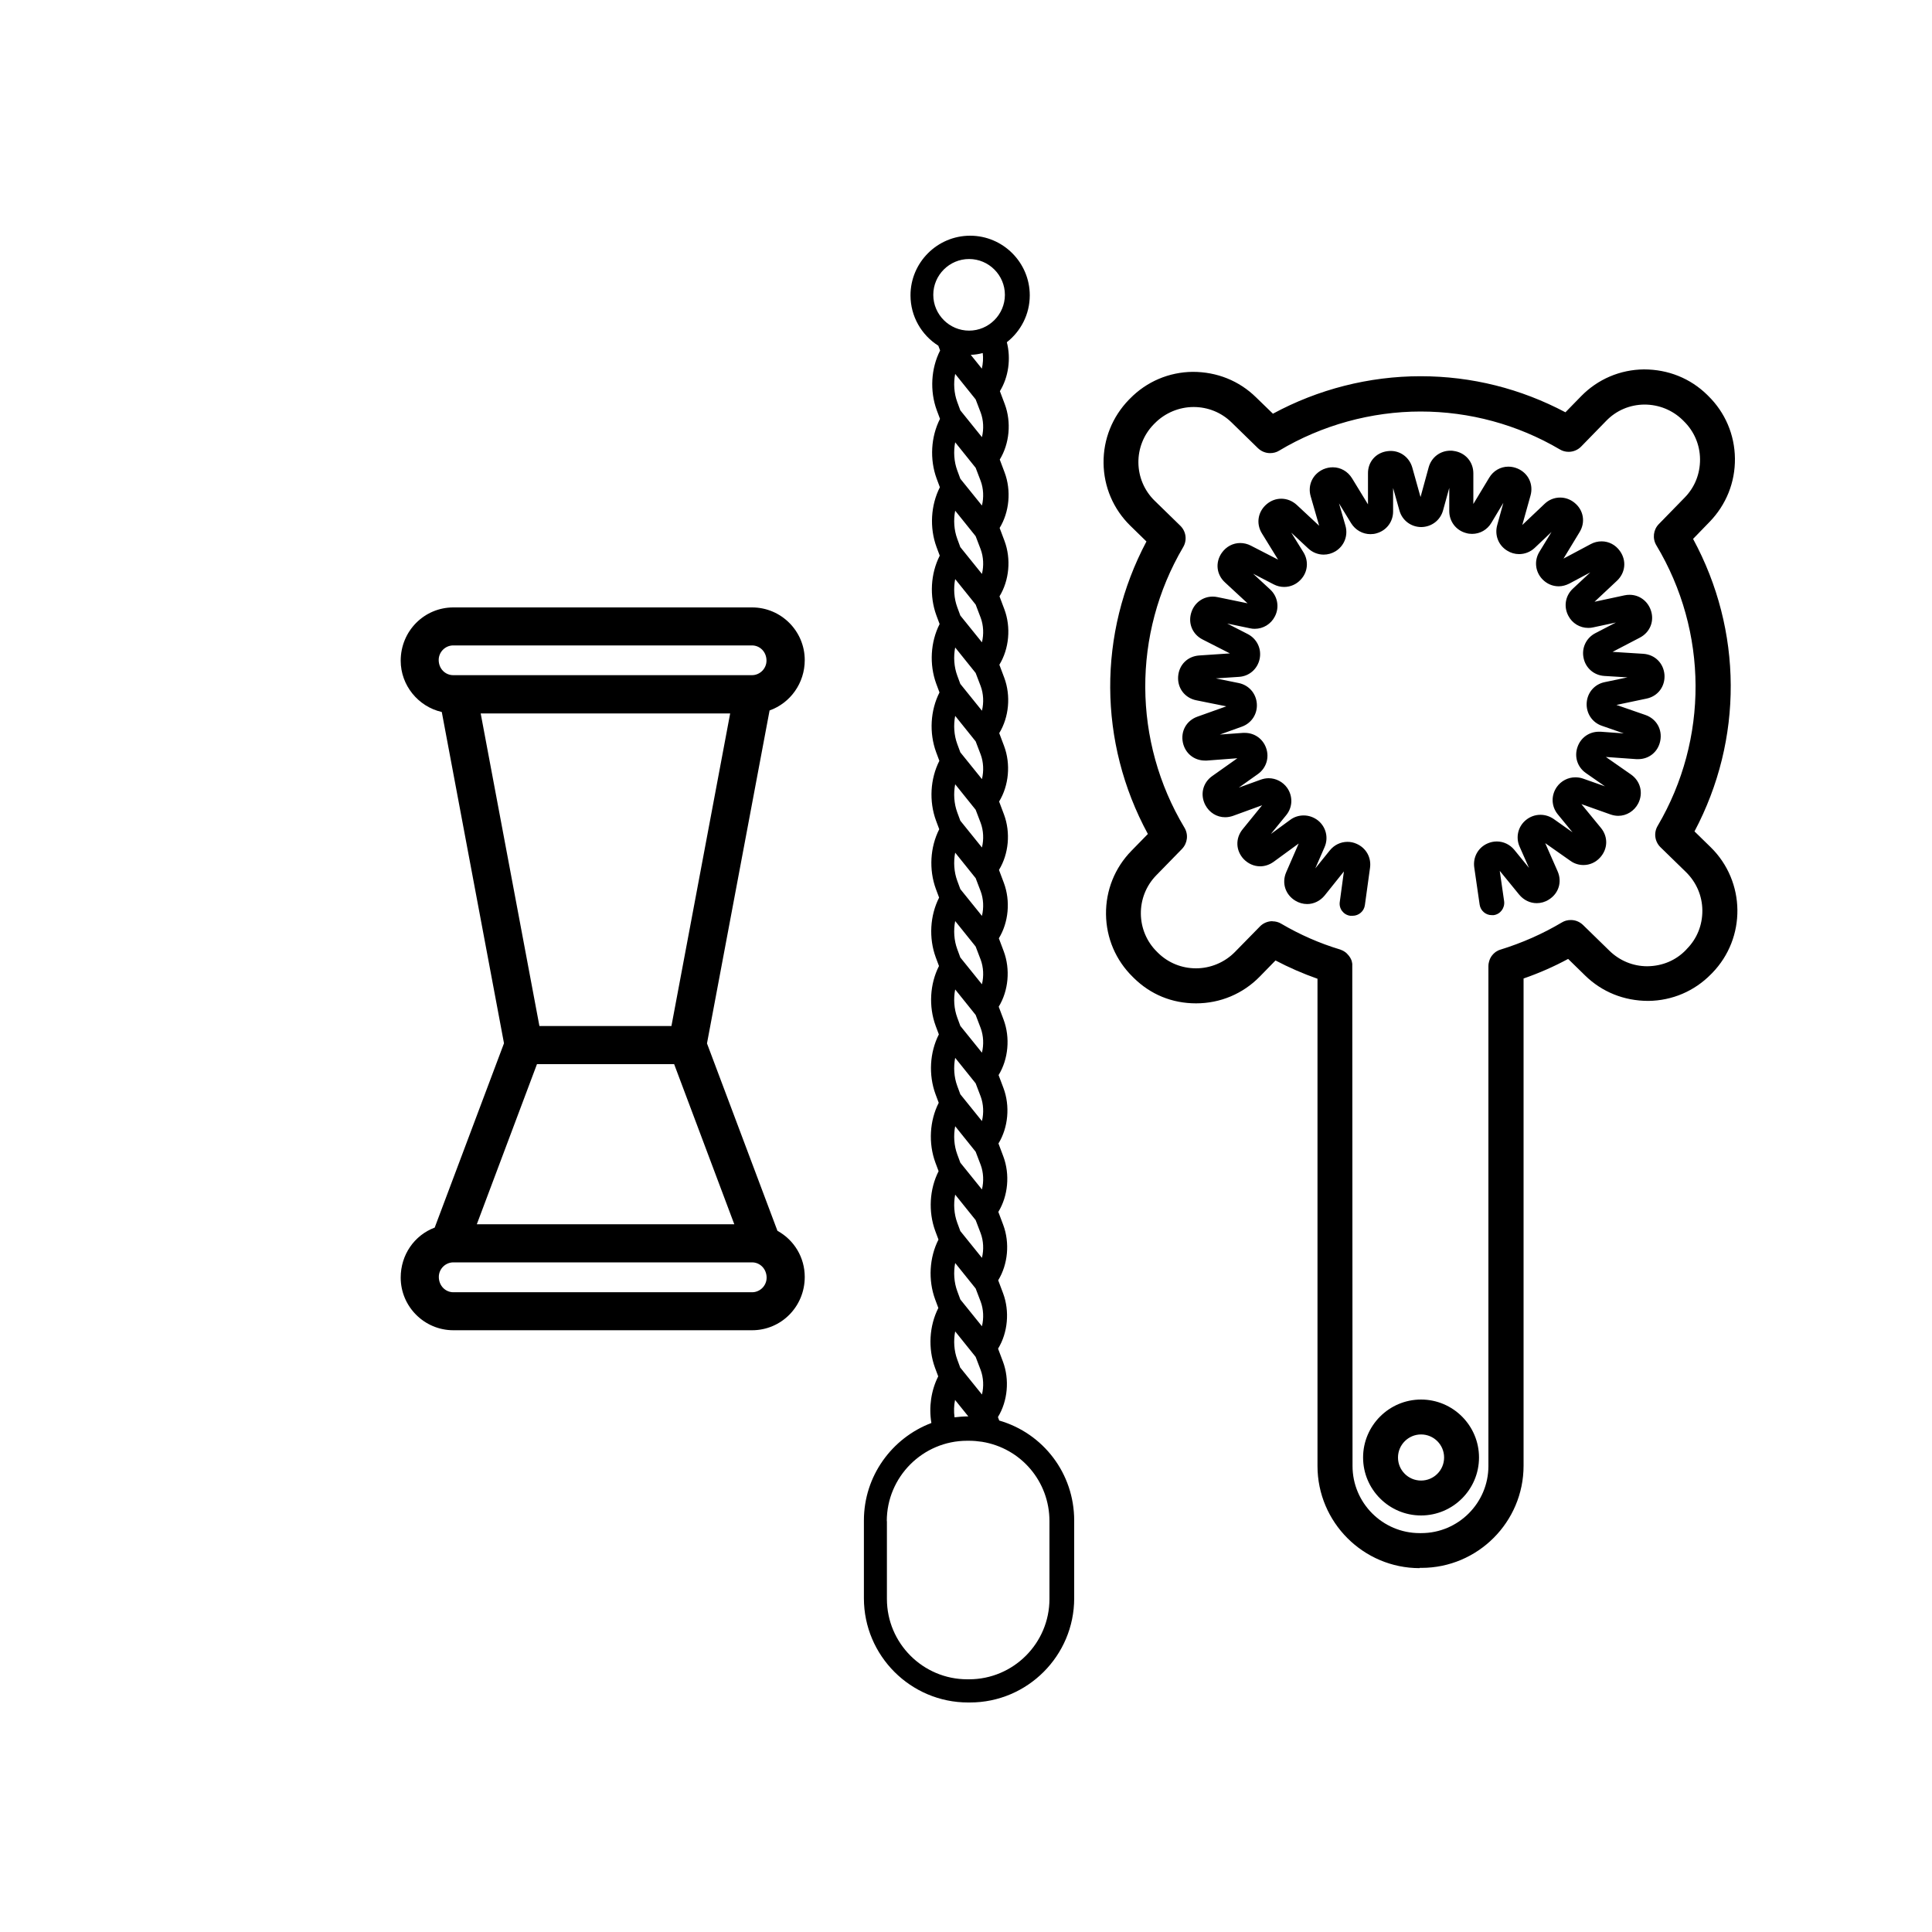
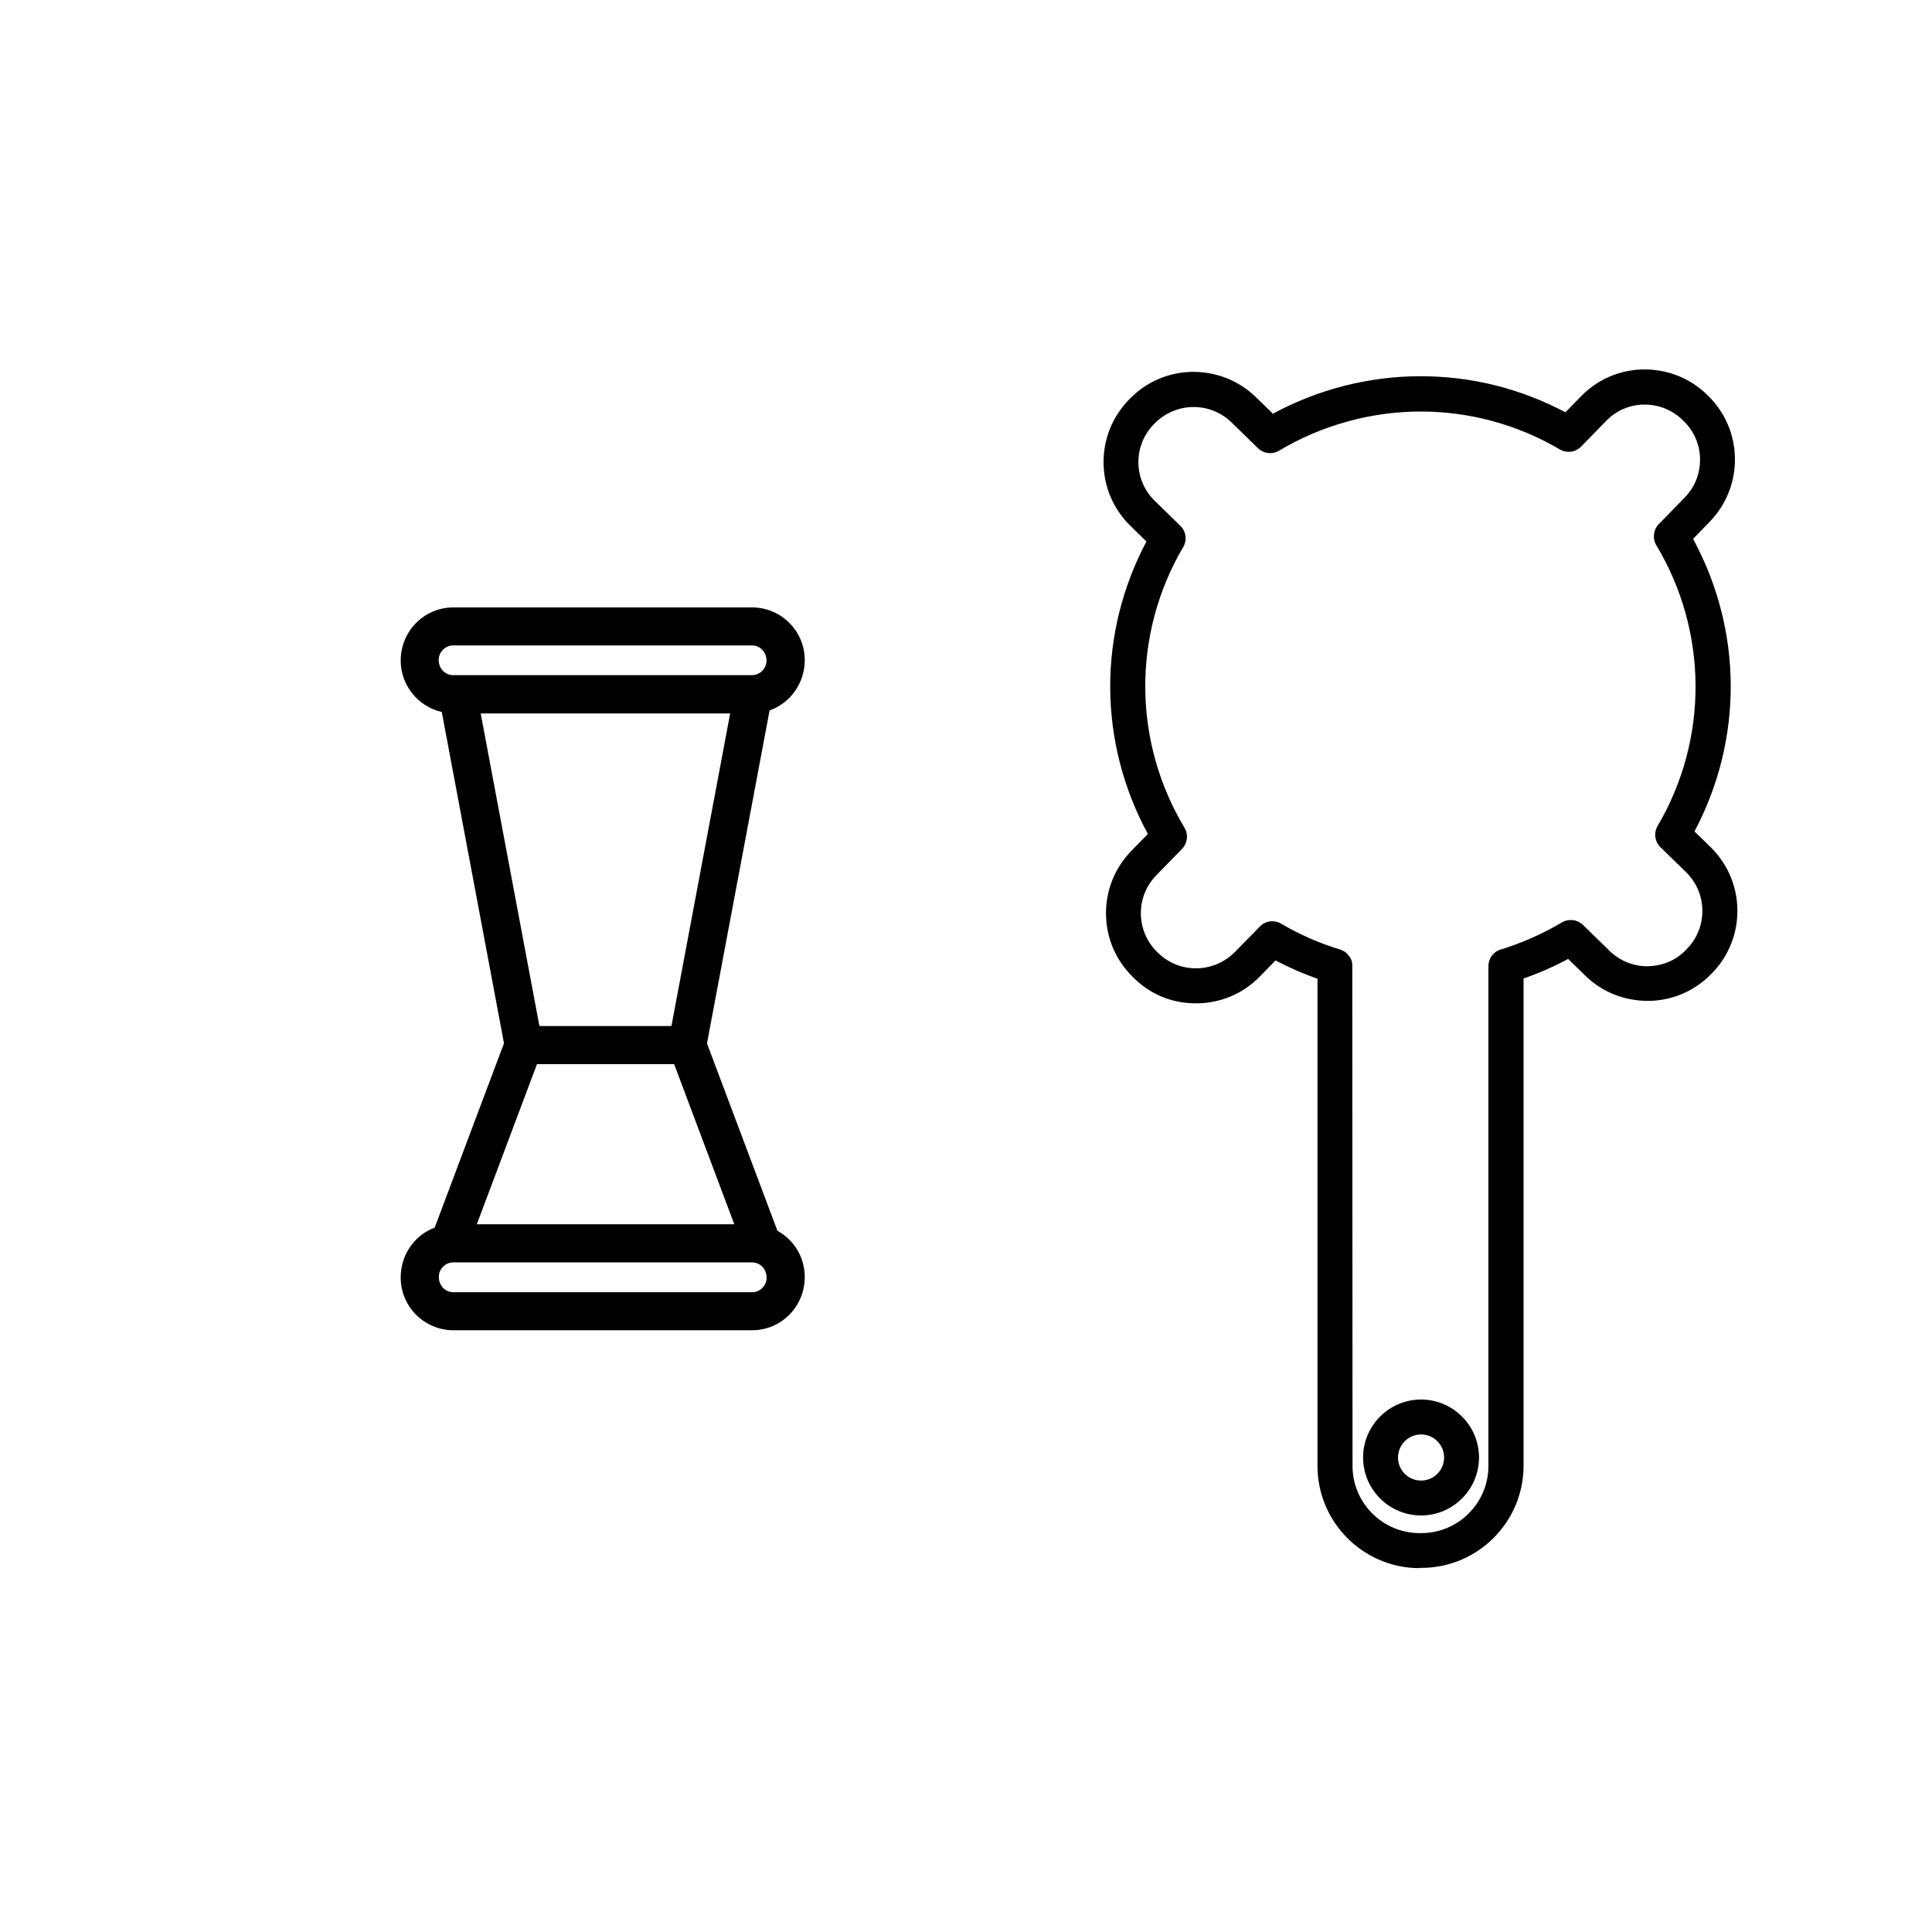
<svg xmlns="http://www.w3.org/2000/svg" id="Layer_1" viewBox="0 0 150 150">
-   <rect width="150" height="150" style="fill:none;" />
  <g>
    <g>
      <path d="m110.22,121.75c-4.37,0-7.93-3.56-7.93-7.93v-37.83c-1.14-.4-2.23-.88-3.26-1.42l-1.22,1.25c-1.31,1.34-3.07,2.08-4.95,2.08s-3.54-.7-4.83-1.97l-.08-.08c-1.32-1.29-2.06-3.02-2.08-4.87-.02-1.85.68-3.6,1.97-4.92l1.28-1.31c-3.86-7.12-3.9-15.56-.11-22.71l-1.25-1.22c-1.32-1.29-2.06-3.02-2.08-4.87-.02-1.85.68-3.59,1.97-4.92l.08-.08c1.29-1.32,3.02-2.06,4.87-2.08h0c1.9,0,3.61.7,4.91,1.97l1.32,1.28c3.51-1.9,7.47-2.91,11.46-2.91s7.79.97,11.25,2.8l1.22-1.25c1.29-1.32,3.02-2.06,4.87-2.08h0c1.9,0,3.61.7,4.91,1.97l.08.08c1.32,1.29,2.06,3.02,2.08,4.87.02,1.85-.68,3.59-1.97,4.92l-1.28,1.32c3.86,7.12,3.9,15.56.11,22.71l1.25,1.22c2.73,2.67,2.78,7.05.12,9.78l-.08.08c-1.29,1.32-3.02,2.06-4.87,2.08h0c-1.9,0-3.61-.7-4.91-1.97l-1.32-1.29c-1.09.59-2.25,1.1-3.46,1.52v37.83c0,4.37-3.56,7.93-7.93,7.93h-.13Zm-11.43-50.22c.24,0,.48.06.69.19,1.43.84,2.97,1.52,4.57,2,.11.04.15.06.19.08l.11.06s.13.09.13.09l.08.07s.1.11.1.11l.07.08s.09.13.09.13l.05.09.06.13.03.11.03.16v.13s.02,38.86.02,38.86c0,2.87,2.34,5.21,5.21,5.21h.13c2.87,0,5.21-2.34,5.21-5.21v-38.81c0-.11.01-.17.02-.22l.03-.13s.04-.13.04-.13l.04-.1s.07-.13.07-.13l.06-.09s.1-.12.1-.12l.07-.07s.13-.11.13-.11l.1-.06s.13-.07.13-.07l.11-.04c1.72-.53,3.32-1.24,4.8-2.12.21-.13.45-.19.7-.19.36,0,.69.14.95.39l2.05,2c.79.77,1.83,1.2,2.93,1.2,1.18-.01,2.23-.46,3.01-1.27l.07-.08c.79-.8,1.21-1.86,1.2-2.99-.01-1.12-.46-2.17-1.26-2.96l-1.99-1.94c-.45-.44-.54-1.12-.22-1.66,3.96-6.73,3.92-15.08-.1-21.78-.32-.53-.24-1.21.19-1.65l2-2.05c.79-.8,1.21-1.86,1.2-2.99-.01-1.12-.46-2.17-1.27-2.96l-.08-.08c-.79-.77-1.84-1.2-2.97-1.2-1.14.01-2.19.46-2.97,1.27l-1.94,1.99c-.25.26-.61.41-.97.41-.24,0-.48-.06-.69-.19-3.28-1.93-7.01-2.94-10.81-2.94s-7.66,1.05-10.98,3.04c-.21.13-.45.19-.7.19-.36,0-.69-.14-.95-.39l-2.05-2c-.79-.77-1.83-1.19-2.94-1.19s-2.21.45-3.01,1.26l-.08.08c-1.62,1.66-1.59,4.32.07,5.94l1.99,1.94c.45.44.54,1.12.22,1.66-3.96,6.73-3.92,15.08.1,21.78.32.53.24,1.2-.19,1.65l-2,2.05c-1.62,1.66-1.59,4.33.07,5.95l.08.08c.79.77,1.83,1.19,2.94,1.19s2.21-.45,3.01-1.26l1.95-1.99c.25-.26.61-.41.97-.41Z" />
-       <path d="m104.83,71.1c-.52-.07-.89-.55-.81-1.08l.32-2.36-1.49,1.86c-.34.42-.84.67-1.36.67-.32,0-.64-.09-.92-.26-.78-.47-1.07-1.38-.71-2.21l.97-2.23-1.96,1.43c-.31.22-.67.34-1.03.34-.48,0-.93-.2-1.28-.56-.62-.66-.66-1.61-.08-2.32l1.51-1.86-2.25.82c-.2.07-.41.11-.62.11-.65,0-1.23-.36-1.54-.95-.42-.8-.2-1.73.54-2.25l1.95-1.38-2.38.18h-.13c-.85,0-1.54-.56-1.72-1.39-.19-.89.28-1.72,1.13-2.02l2.24-.8-2.33-.47c-.89-.18-1.47-.94-1.41-1.84.06-.91.73-1.58,1.64-1.64l2.38-.16-2.12-1.08c-.81-.41-1.16-1.3-.86-2.15.25-.72.9-1.18,1.64-1.18.12,0,.25.01.38.04l2.33.48-1.75-1.62c-.67-.61-.77-1.56-.25-2.3.34-.48.86-.76,1.43-.76.28,0,.57.07.82.2l2.12,1.09-1.25-2.03c-.48-.77-.32-1.71.38-2.29.33-.27.71-.41,1.12-.41.44,0,.86.17,1.2.48l1.74,1.62-.66-2.29c-.25-.87.16-1.73.99-2.1.24-.1.48-.15.73-.15.61,0,1.16.32,1.49.85l1.24,2.03v-2.38c-.02-.91.6-1.63,1.5-1.75.09-.01.18-.02.26-.02.79,0,1.46.52,1.68,1.29l.64,2.29.63-2.3c.21-.78.89-1.3,1.69-1.3.08,0,.16,0,.25.02.9.12,1.53.84,1.53,1.74v2.38s1.23-2.04,1.23-2.04c.32-.54.88-.86,1.49-.86.24,0,.48.05.72.15.83.36,1.24,1.22,1,2.09l-.64,2.29,1.73-1.64c.33-.32.76-.49,1.21-.49.4,0,.79.14,1.11.4.71.57.87,1.51.4,2.28l-1.25,2.06,2.12-1.13c.26-.14.55-.21.84-.21.56,0,1.08.27,1.42.75.53.74.43,1.69-.23,2.31l-1.74,1.63,2.33-.5c.13-.03.26-.04.39-.04.74,0,1.38.46,1.64,1.17.31.85-.04,1.74-.85,2.16l-2.11,1.1,2.38.15c.91.06,1.58.73,1.65,1.63.06.9-.51,1.67-1.4,1.85l-2.33.49,2.25.78c.86.3,1.33,1.13,1.15,2.02-.17.84-.86,1.41-1.72,1.41h-.12s-2.38-.17-2.38-.17l1.95,1.36c.74.52.97,1.44.56,2.25-.31.59-.9.96-1.55.96-.2,0-.41-.04-.61-.11l-2.25-.8,1.51,1.84c.58.7.55,1.65-.07,2.32-.34.37-.8.57-1.28.57-.36,0-.72-.11-1.02-.33l-1.95-1.37.96,2.18c.37.83.08,1.74-.69,2.21-.28.18-.61.27-.93.27-.52,0-1.01-.24-1.36-.66l-1.51-1.85.34,2.36c.07.52-.29,1.01-.81,1.08h-.14c-.47.01-.88-.34-.95-.81l-.42-2.9c-.11-.79.3-1.54,1.04-1.86.23-.1.47-.15.71-.15.53,0,1.02.24,1.36.65l1.14,1.4-.73-1.65c-.32-.73-.12-1.57.5-2.07.32-.26.71-.4,1.12-.4.36,0,.71.11,1.02.32l1.47,1.04-1.14-1.39c-.51-.62-.54-1.47-.08-2.13.33-.47.87-.75,1.44-.75.2,0,.4.03.6.1l1.7.6-1.48-1.03c-.66-.46-.92-1.27-.65-2.03.25-.72.9-1.18,1.66-1.18h.13s1.8.13,1.8.13l-1.7-.59c-.76-.26-1.23-.98-1.18-1.78.05-.8.61-1.45,1.4-1.61l1.77-.37-1.8-.11c-.8-.05-1.45-.61-1.61-1.39-.17-.78.2-1.56.91-1.93l1.6-.83-1.77.38c-.12.03-.25.04-.38.04-.65,0-1.25-.36-1.55-.95-.37-.71-.23-1.55.36-2.1l1.35-1.26-1.63.87c-.26.13-.54.21-.82.21-.49,0-.94-.2-1.28-.56-.55-.58-.64-1.44-.22-2.12l.94-1.54-1.31,1.24c-.33.31-.76.48-1.21.48-.32,0-.64-.09-.91-.26-.69-.41-1-1.21-.79-1.98l.48-1.74-.93,1.55c-.32.54-.88.86-1.5.86-.16,0-.32-.02-.48-.07-.77-.21-1.29-.9-1.29-1.7v-1.8s-.48,1.74-.48,1.74c-.21.77-.89,1.29-1.69,1.3-.8,0-1.49-.52-1.7-1.29l-.49-1.74v1.8c.01.8-.5,1.49-1.27,1.71-.16.05-.32.07-.49.07-.61,0-1.17-.32-1.5-.85l-.94-1.54.5,1.73c.22.77-.09,1.57-.77,1.99-.28.17-.6.26-.92.26-.44,0-.87-.17-1.2-.48l-1.32-1.23.95,1.53c.42.68.34,1.54-.21,2.12-.34.37-.8.57-1.29.57-.28,0-.56-.07-.81-.2l-1.6-.83,1.32,1.22c.59.54.74,1.39.37,2.1-.3.59-.9.96-1.56.96-.12,0-.25-.01-.37-.04l-1.77-.37,1.6.82c.71.37,1.08,1.14.92,1.92-.16.78-.8,1.35-1.6,1.4l-1.8.12,1.77.36c.79.16,1.35.8,1.41,1.6.06.8-.41,1.52-1.17,1.79l-1.7.61,1.8-.13s.09,0,.14,0c.75,0,1.4.46,1.65,1.17.27.75.01,1.57-.64,2.03l-1.48,1.05,1.71-.62c.2-.07.4-.11.61-.11.56,0,1.1.28,1.43.74.46.65.44,1.51-.07,2.13l-1.19,1.46,1.52-1.11c.3-.22.66-.33,1.03-.33.4,0,.79.14,1.11.39.62.5.83,1.34.51,2.07l-.72,1.65,1.13-1.4c.34-.42.84-.66,1.37-.66.24,0,.48.05.7.15.74.32,1.16,1.06,1.05,1.86l-.4,2.9c-.06.47-.47.83-.95.83h-.13Z" />
      <path d="m110.33,117.66c-2.48,0-4.5-2.02-4.5-4.5s2.02-4.5,4.5-4.5,4.5,2.02,4.5,4.5-2.02,4.5-4.5,4.5Zm0-6.29c-.98,0-1.79.8-1.79,1.79s.8,1.79,1.79,1.79,1.79-.8,1.79-1.79-.8-1.79-1.79-1.79Z" />
    </g>
    <path d="m35.2,103.28c-2.25,0-4.09-1.83-4.09-4.09,0-1.76,1.05-3.28,2.64-3.88l5.38-14.31-4.83-25.72c-1.84-.42-3.19-2.08-3.19-3.98,0-2.31,1.83-4.14,4.09-4.14h23.19c2.25,0,4.09,1.83,4.09,4.09,0,1.78-1.11,3.33-2.73,3.91l-4.86,25.85,5.47,14.55c1.31.72,2.12,2.08,2.12,3.58,0,2.31-1.83,4.14-4.09,4.14h-23.19Zm0-5.27c-.62,0-1.13.51-1.13,1.13,0,.68.51,1.19,1.13,1.19h23.19c.62,0,1.13-.51,1.13-1.13,0-.68-.51-1.19-1.13-1.19h-23.19Zm21.81-2.96l-4.67-12.43h-10.65l-4.67,12.43h20Zm-4.88-15.39l4.56-24.27h-19.37l4.56,24.27h10.25Zm-16.94-29.55c-.62,0-1.13.51-1.13,1.13,0,.68.51,1.18,1.13,1.18h23.19c.62,0,1.13-.51,1.13-1.13,0-.68-.51-1.18-1.13-1.18h-23.19Z" />
-     <path d="m75.17,132.18h.14c4.46,0,8.09-3.63,8.09-8.09v-6.04c0-3.65-2.4-6.77-5.82-7.76l-.1-.27c.76-1.24.91-2.91.39-4.3l-.38-1.01c.76-1.24.91-2.91.39-4.3l-.38-1.01c.76-1.24.91-2.91.39-4.3l-.38-1.01c.76-1.24.91-2.91.39-4.3l-.38-1.01c.76-1.24.91-2.91.39-4.3l-.38-1.01c.76-1.24.91-2.91.39-4.3l-.38-1.01c.76-1.24.91-2.91.39-4.3l-.38-1.01c.76-1.24.91-2.91.39-4.3l-.38-1.01c.76-1.24.91-2.91.39-4.3l-.38-1.01c.76-1.24.91-2.91.39-4.3l-.38-1.01c.76-1.24.91-2.91.39-4.3l-.38-1.01c.76-1.24.91-2.91.39-4.3l-.38-1.01c.76-1.24.91-2.91.39-4.3l-.38-1.01c.76-1.24.91-2.91.39-4.3l-.38-1.01c.76-1.24.91-2.91.39-4.3l-.38-1.01c.67-1.09.87-2.52.54-3.8,1.08-.85,1.78-2.16,1.78-3.64,0-2.55-2.08-4.63-4.63-4.63s-4.63,2.08-4.63,4.63c0,1.64.86,3.09,2.16,3.91l.14.37c-.71,1.4-.81,3.14-.26,4.64l.25.67c-.71,1.4-.81,3.14-.26,4.64l.25.67c-.71,1.4-.81,3.14-.26,4.64l.25.67c-.71,1.4-.81,3.14-.26,4.64l.25.67c-.71,1.4-.81,3.14-.26,4.64l.25.67c-.71,1.4-.81,3.14-.26,4.64l.25.67c-.71,1.4-.81,3.14-.26,4.64l.25.67c-.71,1.4-.81,3.14-.26,4.64l.25.67c-.71,1.4-.81,3.14-.26,4.64l.25.67c-.71,1.4-.81,3.14-.26,4.64l.25.67c-.71,1.4-.81,3.14-.26,4.64l.25.67c-.71,1.4-.81,3.14-.26,4.64l.25.67c-.71,1.4-.81,3.14-.26,4.64l.25.67c-.71,1.4-.81,3.14-.26,4.64l.25.67c-.71,1.4-.81,3.14-.26,4.64l.25.67c-.55,1.09-.74,2.39-.53,3.62-3.06,1.16-5.24,4.11-5.24,7.57v6.04c0,4.46,3.63,8.09,8.09,8.09Zm-2.71-109.29c0-1.53,1.25-2.78,2.78-2.78s2.78,1.25,2.78,2.78-1.25,2.78-2.78,2.78-2.78-1.25-2.78-2.78Zm2.1,83.31l-.24-.65c-.25-.68-.3-1.46-.16-2.18l1.59,1.98.39,1.02c.22.59.25,1.28.1,1.9l-1.67-2.07Zm.62,3.77h-.02c-.36,0-.71.03-1.05.07-.06-.45-.05-.91.04-1.35l1.03,1.28Zm1.05-7.01l-1.67-2.07-.24-.65c-.25-.68-.3-1.46-.16-2.18l1.59,1.98.39,1.02c.22.59.25,1.28.1,1.9Zm0-5.31l-1.67-2.07-.24-.65c-.25-.68-.3-1.46-.16-2.18l1.59,1.98.39,1.02c.22.59.25,1.28.1,1.9Zm0-5.31l-1.67-2.07-.24-.65c-.25-.68-.3-1.46-.16-2.18l1.59,1.98.39,1.02c.22.59.25,1.28.1,1.9Zm0-5.31l-1.67-2.07-.24-.65c-.25-.68-.3-1.46-.16-2.18l1.59,1.98.39,1.02c.22.59.25,1.28.1,1.9Zm0-5.31l-1.67-2.07-.24-.65c-.25-.68-.3-1.46-.16-2.18l1.59,1.98.39,1.02c.22.59.25,1.28.1,1.9Zm0-5.31l-1.67-2.07-.24-.65c-.25-.68-.3-1.46-.16-2.18l1.59,1.98.39,1.02c.22.59.25,1.28.1,1.9Zm0-5.31l-1.67-2.07-.24-.65c-.25-.68-.3-1.46-.16-2.18l1.59,1.98.39,1.02c.22.59.25,1.28.1,1.9Zm0-5.31l-1.67-2.07-.24-.65c-.25-.68-.3-1.46-.16-2.18l1.59,1.98.39,1.02c.22.59.25,1.28.1,1.9Zm0-5.31l-1.67-2.07-.24-.65c-.25-.68-.3-1.46-.16-2.18l1.59,1.98.39,1.02c.22.59.25,1.28.1,1.9Zm0-5.31l-1.67-2.07-.24-.65c-.25-.68-.3-1.46-.16-2.18l1.59,1.98.39,1.02c.22.59.25,1.28.1,1.9Zm0-5.31l-1.67-2.07-.24-.65c-.25-.68-.3-1.46-.16-2.18l1.59,1.98.39,1.02c.22.59.25,1.28.1,1.9Zm0-5.31l-1.67-2.07-.24-.65c-.25-.68-.3-1.46-.16-2.18l1.59,1.98.39,1.02c.22.59.25,1.28.1,1.9Zm0-5.31l-1.67-2.07-.24-.65c-.25-.68-.3-1.46-.16-2.18l1.59,1.98.39,1.02c.22.59.25,1.28.1,1.9Zm0-5.31l-1.67-2.07-.24-.65c-.25-.68-.3-1.46-.16-2.18l1.59,1.98.39,1.02c.22.59.25,1.28.1,1.9Zm0-5.31l-.86-1.07c.32-.01.63-.06.93-.14.05.4.02.82-.07,1.21Zm-7.38,89.48c0-3.44,2.8-6.24,6.24-6.24h.14c.34,0,.68.03,1.01.08,3.03.49,5.24,3.08,5.24,6.16v6.04c0,3.44-2.8,6.24-6.24,6.24h-.14c-3.44,0-6.24-2.8-6.24-6.24v-6.04Z" />
  </g>
</svg>